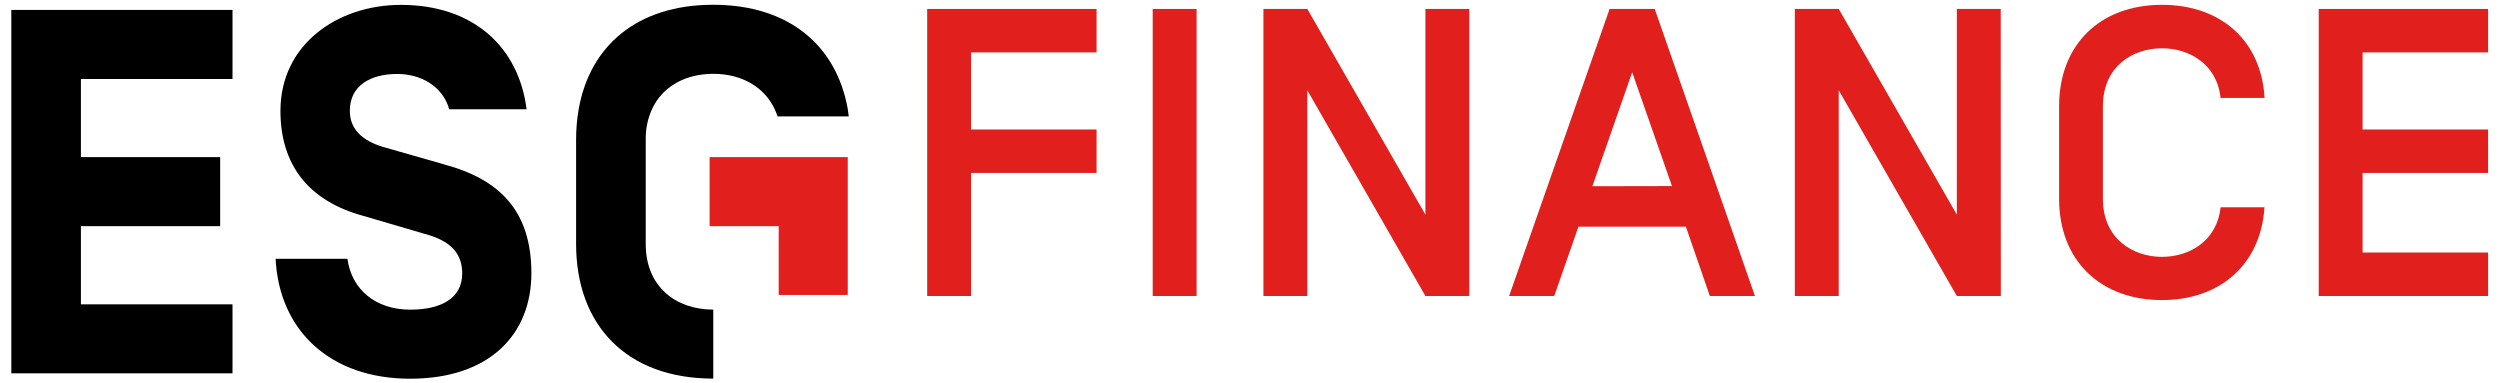
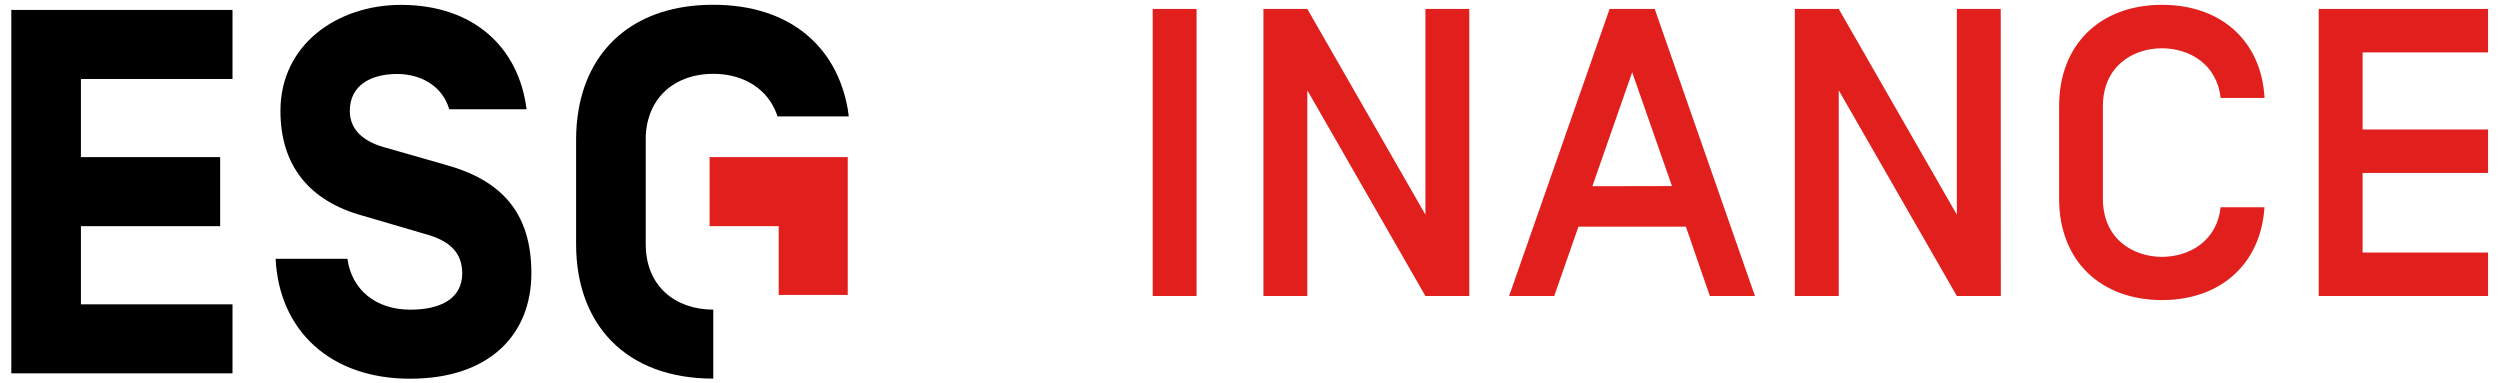
<svg xmlns="http://www.w3.org/2000/svg" width="163" height="25" viewBox="0 0 163 25" fill="none">
  <path d="M0.738 24.341H15.159V19.843H5.275V14.746H14.354V10.244H5.275V5.15H15.159V0.648H0.738V24.341Z" fill="black" />
  <path d="M28.999 10.729L25.177 9.638C23.895 9.294 22.808 8.607 22.808 7.231C22.808 5.57 24.163 4.823 25.903 4.823C27.427 4.823 28.851 5.601 29.291 7.124H34.333C33.827 3.097 30.894 0.318 26.14 0.318C22.013 0.318 18.285 2.89 18.285 7.227C18.285 10.715 20.081 13.098 23.702 14.079L27.698 15.251C29.356 15.691 30.137 16.503 30.137 17.824C30.137 19.447 28.761 20.19 26.749 20.19C24.483 20.19 22.925 18.873 22.653 16.875H17.969C18.206 21.579 21.556 24.692 26.735 24.692C31.915 24.692 34.646 21.813 34.646 17.814C34.646 13.814 32.641 11.712 28.985 10.729" fill="black" />
  <path d="M46.266 10.244V14.746H50.771V19.23H55.273V10.244H46.266Z" fill="#E11F1D" />
  <path d="M55.275 7.117C54.549 2.99 51.454 0.311 46.501 0.311C41.549 0.311 38.457 2.99 37.731 7.117C37.618 7.766 37.561 8.423 37.562 9.081V15.918C37.562 21.167 40.813 24.685 46.505 24.685V20.187C44.032 20.187 42.102 18.663 42.102 15.922V9.078C42.093 8.401 42.232 7.73 42.512 7.114C43.2 5.621 44.709 4.813 46.505 4.813C48.3 4.813 49.81 5.625 50.508 7.114C50.579 7.269 50.642 7.427 50.697 7.589H55.34C55.32 7.427 55.302 7.272 55.275 7.117Z" fill="black" />
-   <path d="M63.311 8.442H71.497V11.275H63.311V19.299H60.453V0.583H71.497V3.417H63.311V8.442Z" fill="#E11F1D" />
  <path d="M78.018 19.299H75.156V0.583H78.018V19.299Z" fill="#E11F1D" />
  <path d="M95.799 19.299H92.937L85.237 5.886V19.299H82.375V0.583H85.237L92.937 13.996V0.583H95.799V19.299Z" fill="#E11F1D" />
  <path d="M109.92 14.78H102.914L101.335 19.299H98.394L104.946 0.583H107.887L114.422 19.299H111.481L109.92 14.78ZM109.012 12.132L106.418 4.71L103.822 12.142L109.012 12.132Z" fill="#E11F1D" />
  <path d="M130.454 19.299H127.586L119.885 5.886V19.299H117.023V0.583H119.885L127.586 13.996V0.583H130.447L130.454 19.299Z" fill="#E11F1D" />
  <path d="M140.964 19.564C136.954 19.564 134.254 16.998 134.254 12.961V6.918C134.254 2.88 136.954 0.314 140.964 0.314C144.788 0.314 147.437 2.639 147.65 6.385H144.782C144.541 4.136 142.694 3.148 140.957 3.148C139.086 3.148 137.109 4.297 137.109 6.932V12.964C137.109 15.585 139.086 16.747 140.957 16.747C142.694 16.747 144.541 15.76 144.782 13.514H147.643C147.409 17.212 144.782 19.564 140.964 19.564Z" fill="#E11F1D" />
  <path d="M154.041 8.442H162.223V11.275H154.041V16.465H162.223V19.299H151.18V0.583H162.223V3.417H154.041V8.442Z" fill="#E11F1D" />
</svg>